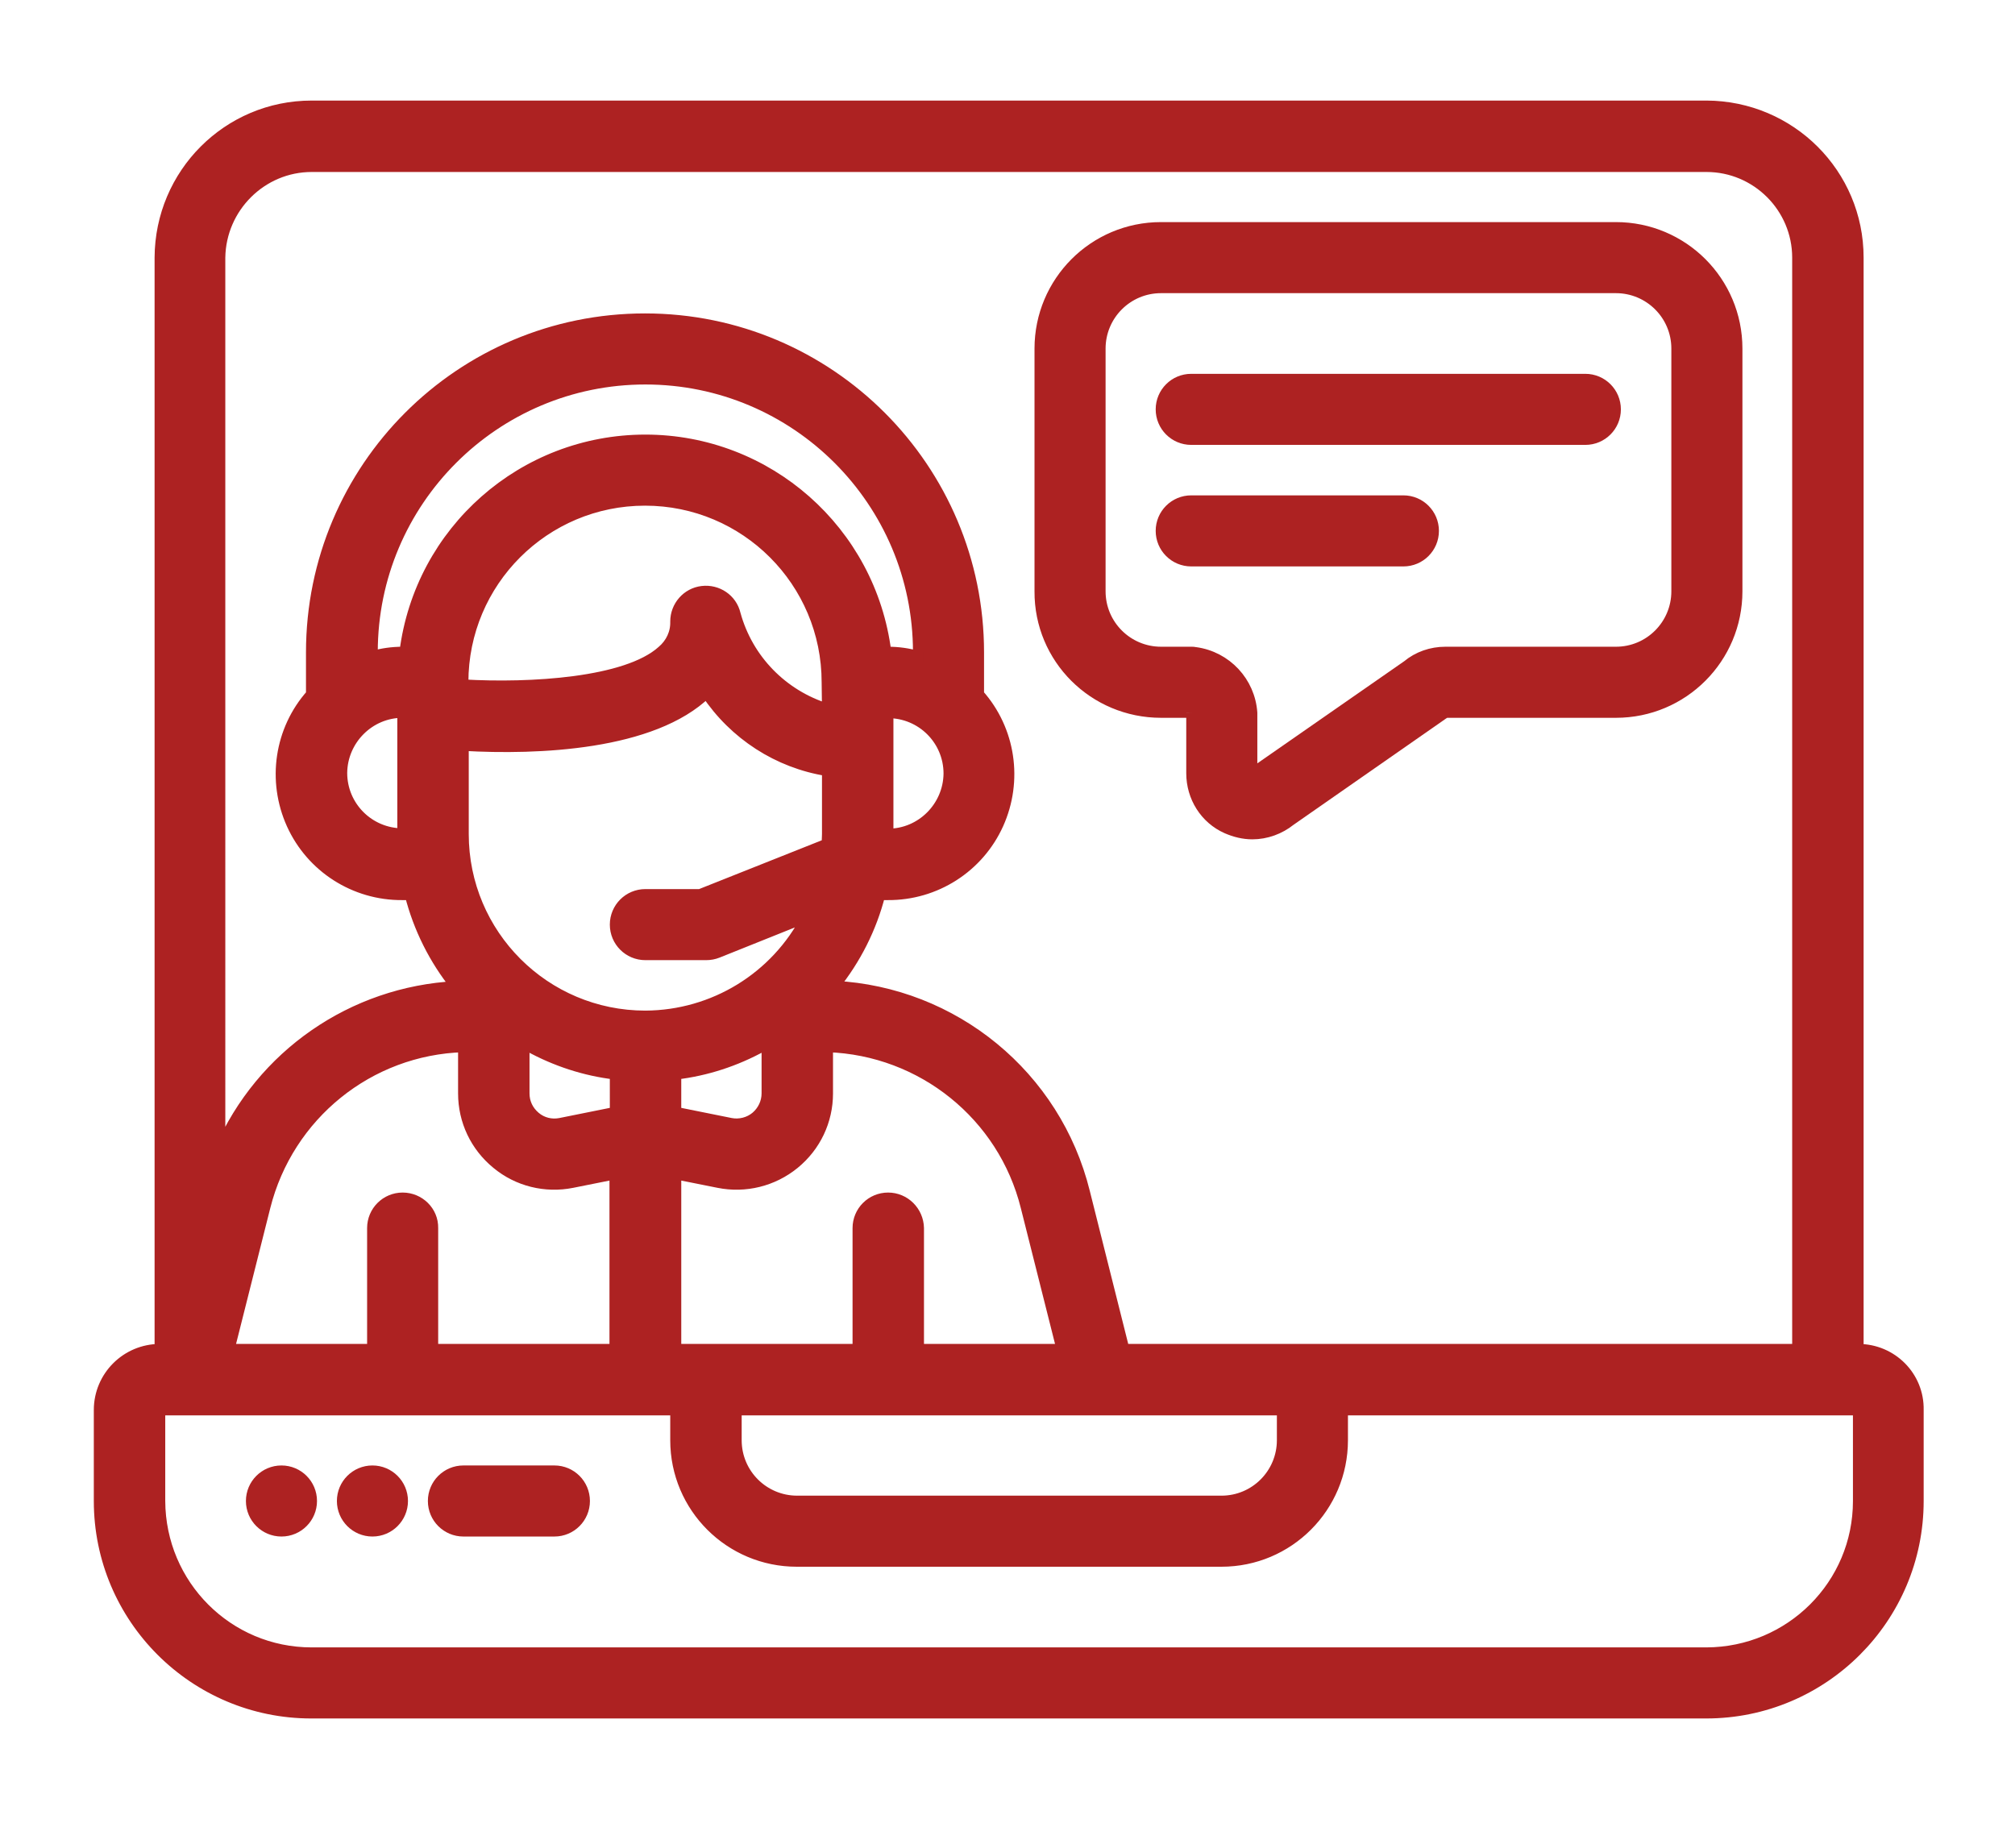
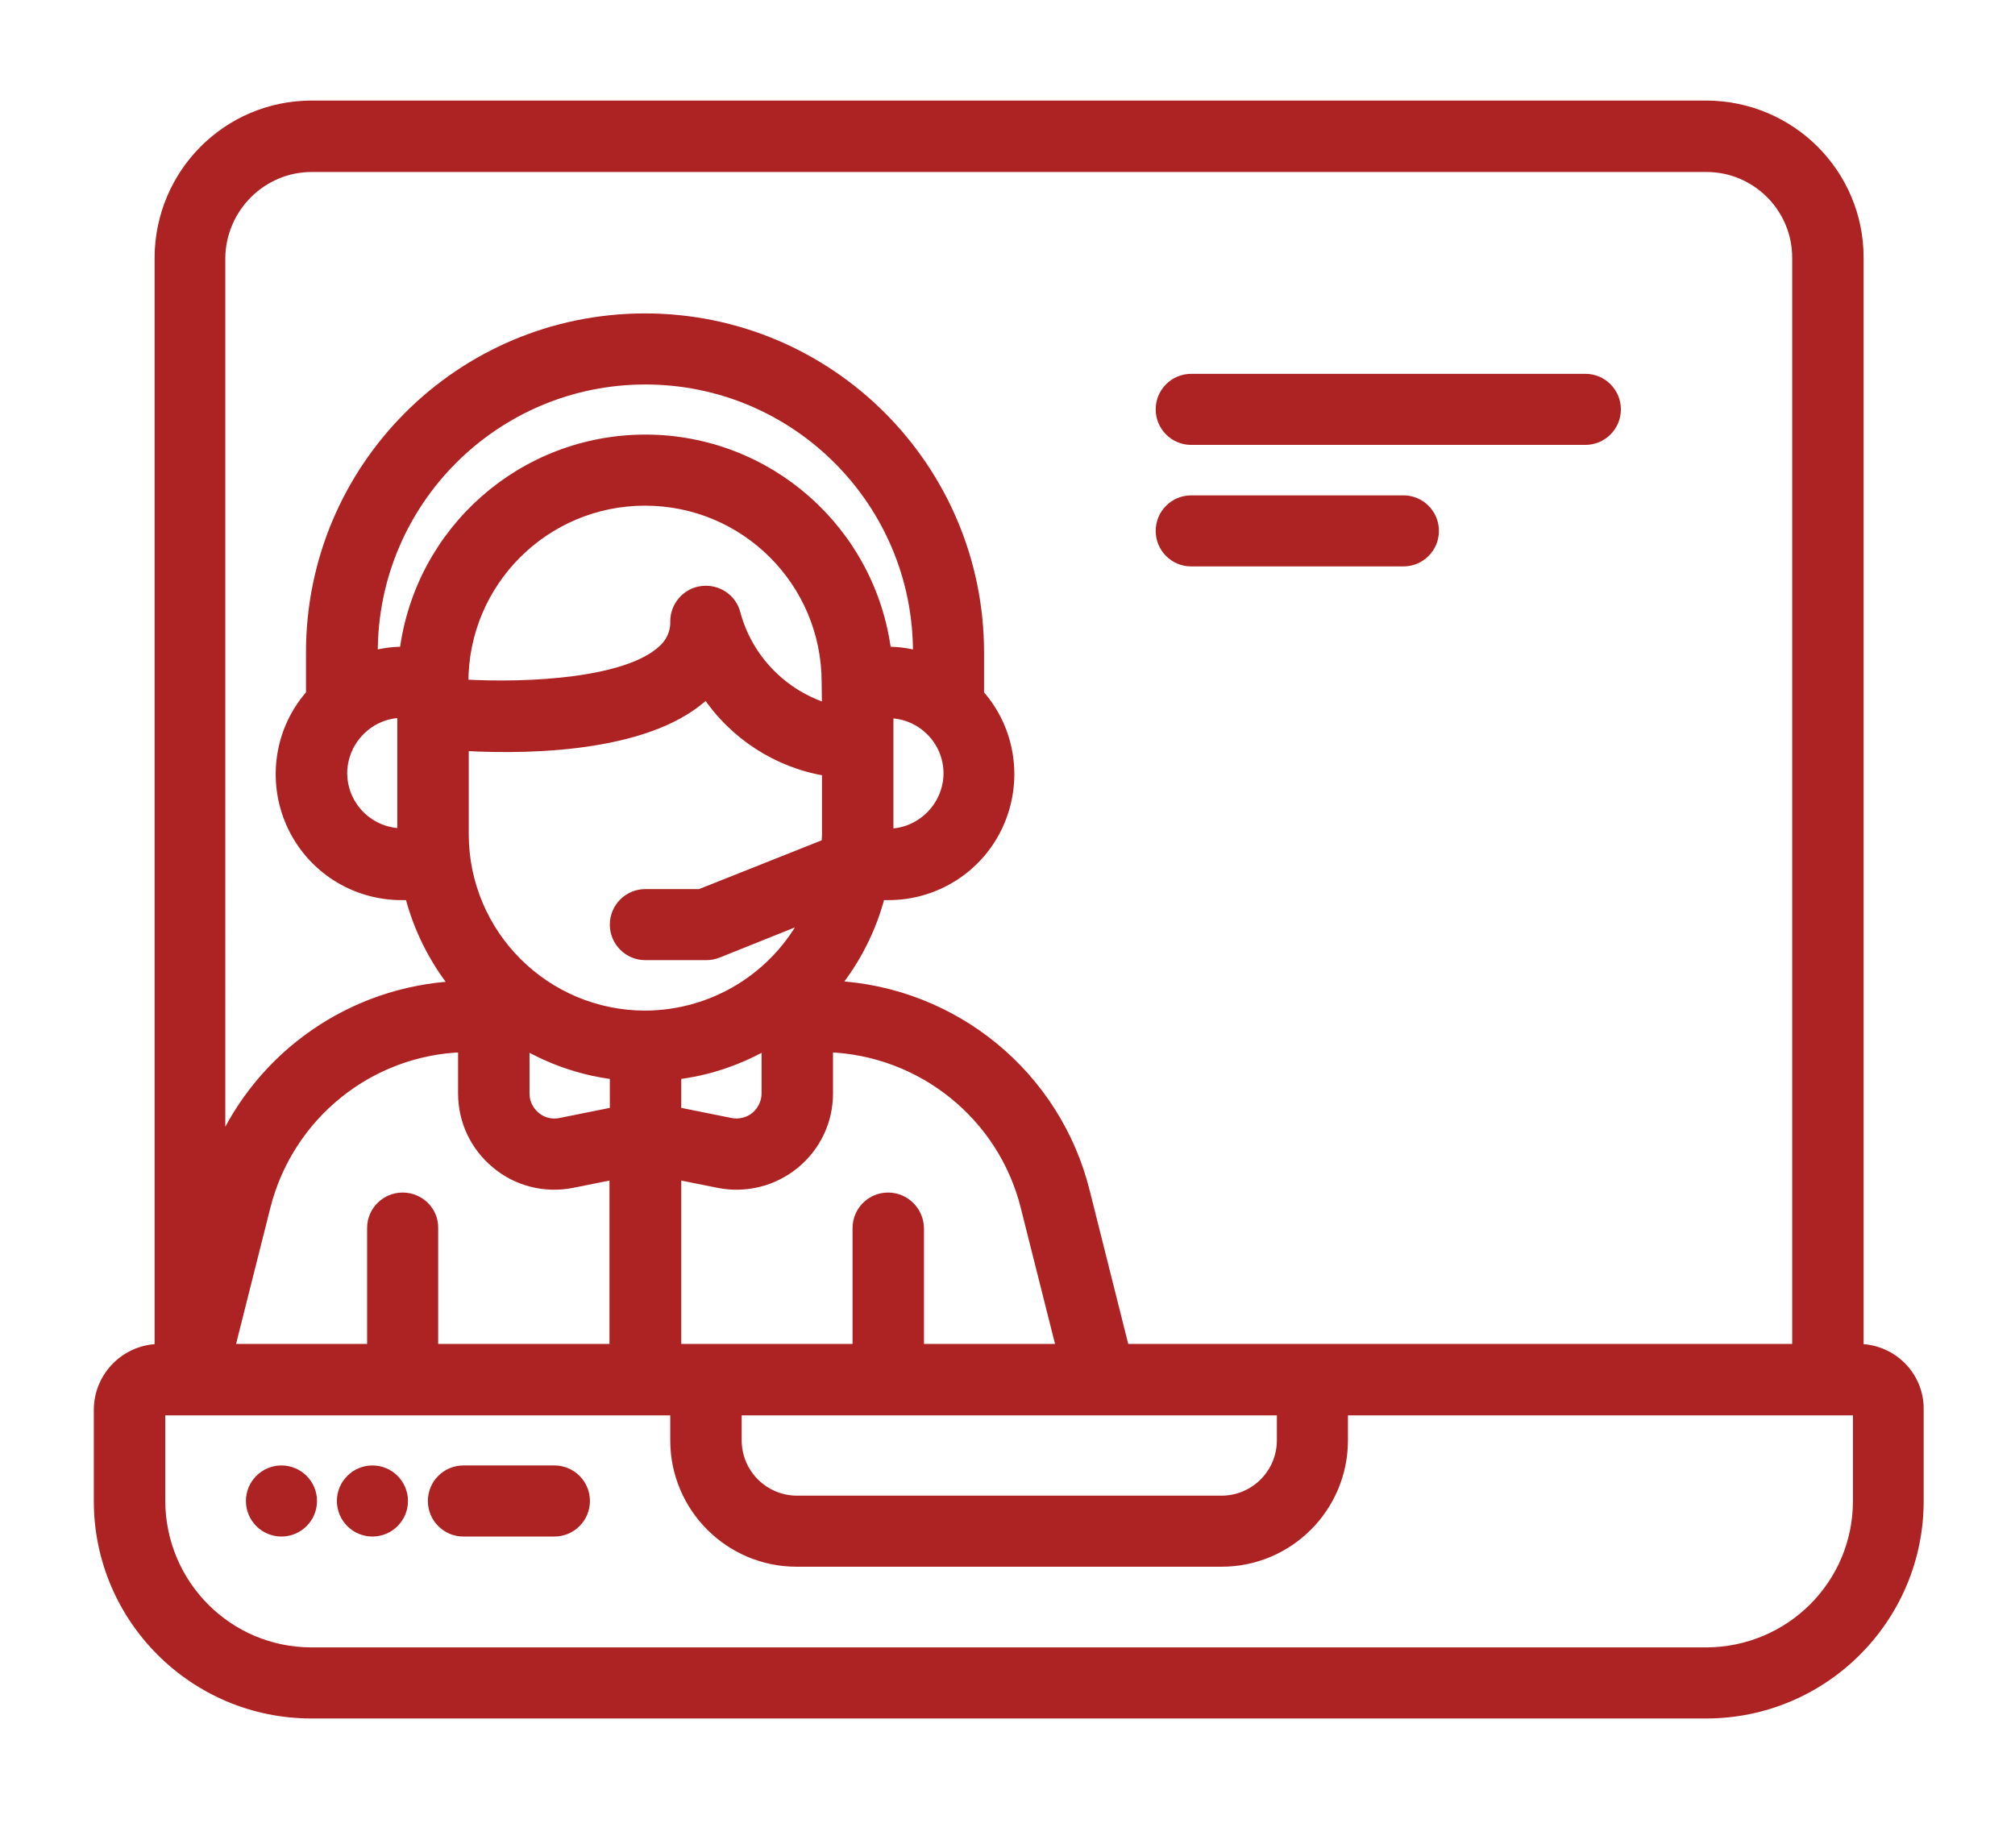
<svg xmlns="http://www.w3.org/2000/svg" id="Capa_1" x="0px" y="0px" viewBox="0 0 567 520" style="enable-background:new 0 0 567 520;" xml:space="preserve">
  <style type="text/css">
	.st0{fill:#AD2222;stroke:#AD2222;stroke-width:3;stroke-miterlimit:10;}
</style>
  <g>
    <g id="Page-1_29_">
      <g id="_x30_30---Laptop-Life-Chat">
        <path id="Shape_150_" class="st0" d="M522.9,379.7V72.5c0-23.6-19.1-42.6-42.7-42.7H87.7c-23.6,0-42.6,19.1-42.7,42.7v307.2     c-9.4,0-17.1,7.6-17.1,17.1v25.6c0,33,26.8,59.7,59.7,59.7h392.5c33,0,59.7-26.8,59.7-59.7v-25.6     C540,387.4,532.4,379.7,522.9,379.7z M87.7,46.9h392.5c14.1,0,25.6,11.5,25.6,25.6v307.2H316.3l-11.1-44.2     c-8.1-32.8-36.8-56.3-70.5-58c6.1-7.6,10.5-16.3,12.9-25.7h2.2c13.4,0.1,25.6-7.7,31.1-19.9c5.5-12.2,3.4-26.5-5.5-36.5v-11.8     c0-51.8-42-93.9-93.9-93.9s-93.9,42-93.9,93.9v11.8c-8.9,10-11,24.3-5.5,36.5s17.7,20,31.1,19.9h2.2c2.4,9.4,6.8,18.2,12.9,25.8     c-29.1,1.5-54.8,19.3-66.4,46V72.5C62.1,58.4,73.6,46.9,87.7,46.9z M113.3,337.1c-4.7,0-8.5,3.8-8.5,8.5v34.1H64.5l10.1-40.1     c6.5-25.8,29.2-44.2,55.8-45v13.1c0,7.7,3.4,14.9,9.4,19.8c5.9,4.9,13.7,6.8,21.2,5.3l12-2.4v49.3h-51.2v-34.1     C121.9,340.9,118,337.1,113.3,337.1z M113.3,200.5v34.1c-9.4,0-17.1-7.6-17.1-17.1C96.3,208.2,103.9,200.5,113.3,200.5z      M113.3,183.5c-2.9,0-5.8,0.4-8.5,1.2v-1.2c0-42.4,34.4-76.8,76.8-76.8s76.8,34.4,76.8,76.8v1.2c-2.8-0.8-5.6-1.2-8.5-1.2h-0.6     c-4.3-34.1-33.3-59.7-67.7-59.7s-63.4,25.6-67.7,59.7H113.3z M249.9,337.1c-4.7,0-8.5,3.8-8.5,8.5v34.1h-51.2v-49.3l12,2.4     c7.5,1.5,15.3-0.4,21.3-5.3s9.4-12.1,9.4-19.8v-13.1c26.6,0.9,49.4,19.3,55.8,45l10.1,40.1h-40.3v-34.1     C258.4,340.9,254.6,337.1,249.9,337.1L249.9,337.1z M147.5,294.4h1.2c7.6,4.2,15.9,6.9,24.4,7.9V313l-15.4,3.1     c-2.5,0.5-5.1-0.1-7.1-1.8s-3.1-4-3.1-6.6L147.5,294.4z M214.6,294.4h1.2v13.3c0,2.6-1.2,5-3.1,6.6s-4.6,2.3-7.1,1.8l-15.4-3.1     v-10.7C198.7,301.3,207,298.6,214.6,294.4L214.6,294.4z M181.6,285.9c-28.3,0-51.2-22.9-51.2-51.2v-24.9     c20.9,1.2,53.3-0.1,68.4-14.8c7.8,11.7,20.1,19.7,34,21.9v17.8c0,0.9-0.1,1.9-0.1,2.8L197,251.7h-15.4c-4.7,0-8.5,3.8-8.5,8.5     s3.8,8.5,8.5,8.5h17.1c1.1,0,2.2-0.2,3.2-0.6l25.2-10.1C218.3,275.1,200.8,285.8,181.6,285.9L181.6,285.9z M232.8,199.5     c-12.6-3.9-22.4-13.9-25.9-26.7c-1-4.2-5-6.9-9.3-6.4s-7.5,4.2-7.5,8.5c0.1,3.2-1.3,6.2-3.8,8.3c-10,9-37,10.6-56,9.5V192     c0-28.3,22.9-51.2,51.2-51.2s51.2,22.9,51.2,51.2L232.8,199.5z M249.9,234.7v-34.1c9.4,0,17.1,7.6,17.1,17.1     C266.9,227,259.3,234.7,249.9,234.7z M207.2,396.8h153.6v8.5c0,9.4-7.6,17.1-17.1,17.1H224.3c-9.4,0-17.1-7.6-17.1-17.1     L207.2,396.8z M522.9,422.4c0,23.6-19.1,42.6-42.7,42.7H87.7c-23.6,0-42.6-19.1-42.7-42.7v-25.6h145.1v8.5     c0,18.9,15.3,34.1,34.1,34.1h119.5c18.9,0,34.1-15.3,34.1-34.1v-8.5h145.1L522.9,422.4z" />
        <path id="Shape_149_" class="st0" d="M156,413.9h-25.6c-4.7,0-8.5,3.8-8.5,8.5s3.8,8.5,8.5,8.5H156c4.7,0,8.5-3.8,8.5-8.5     S160.7,413.9,156,413.9z" />
        <circle id="Oval_10_" class="st0" cx="79.2" cy="422.4" r="8.5" />
        <circle id="Oval_9_" class="st0" cx="104.8" cy="422.4" r="8.5" />
-         <path id="Shape_148_" class="st0" d="M326.7,200.5h7.7c0.4,0.1,0.9,0.4,0.9,0v17.1c0,6.7,3.8,12.8,9.9,15.5     c2.3,1,4.7,1.6,7.2,1.6c3.9,0,7.7-1.4,10.7-3.8l42.9-29.9c0.2-0.1,0.5-0.3,0.7-0.5h48c18.9,0,34.1-15.3,34.1-34.1V98.1     c0-18.9-15.3-34.1-34.1-34.1h-128c-18.9,0-34.1,15.3-34.1,34.1v68.3C292.5,185.3,307.8,200.5,326.7,200.5L326.7,200.5z      M309.6,98.1c0-9.4,7.6-17.1,17.1-17.1h128c9.4,0,17.1,7.6,17.1,17.1v68.3c0,9.4-7.6,17.1-17.1,17.1h-48c-3.9,0-7.7,1.3-10.7,3.8     l-43,29.9c-0.2,0.2-0.5,0.3-0.7,0.5v-17.1c-0.6-8.7-7.2-15.8-15.9-17c-0.4-0.1-0.8-0.1-1.2-0.1h-8.5c-9.4,0-17.1-7.6-17.1-17.1     L309.6,98.1L309.6,98.1z" />
        <path id="Shape_147_" class="st0" d="M335.2,123.7h110.9c4.7,0,8.5-3.8,8.5-8.5s-3.8-8.5-8.5-8.5H335.2c-4.7,0-8.5,3.8-8.5,8.5     S330.5,123.7,335.2,123.7z" />
        <path id="Shape_146_" class="st0" d="M335.2,157.9h59.7c4.7,0,8.5-3.8,8.5-8.5s-3.8-8.5-8.5-8.5h-59.7c-4.7,0-8.5,3.8-8.5,8.5     S330.5,157.9,335.2,157.9z" />
      </g>
    </g>
  </g>
</svg>